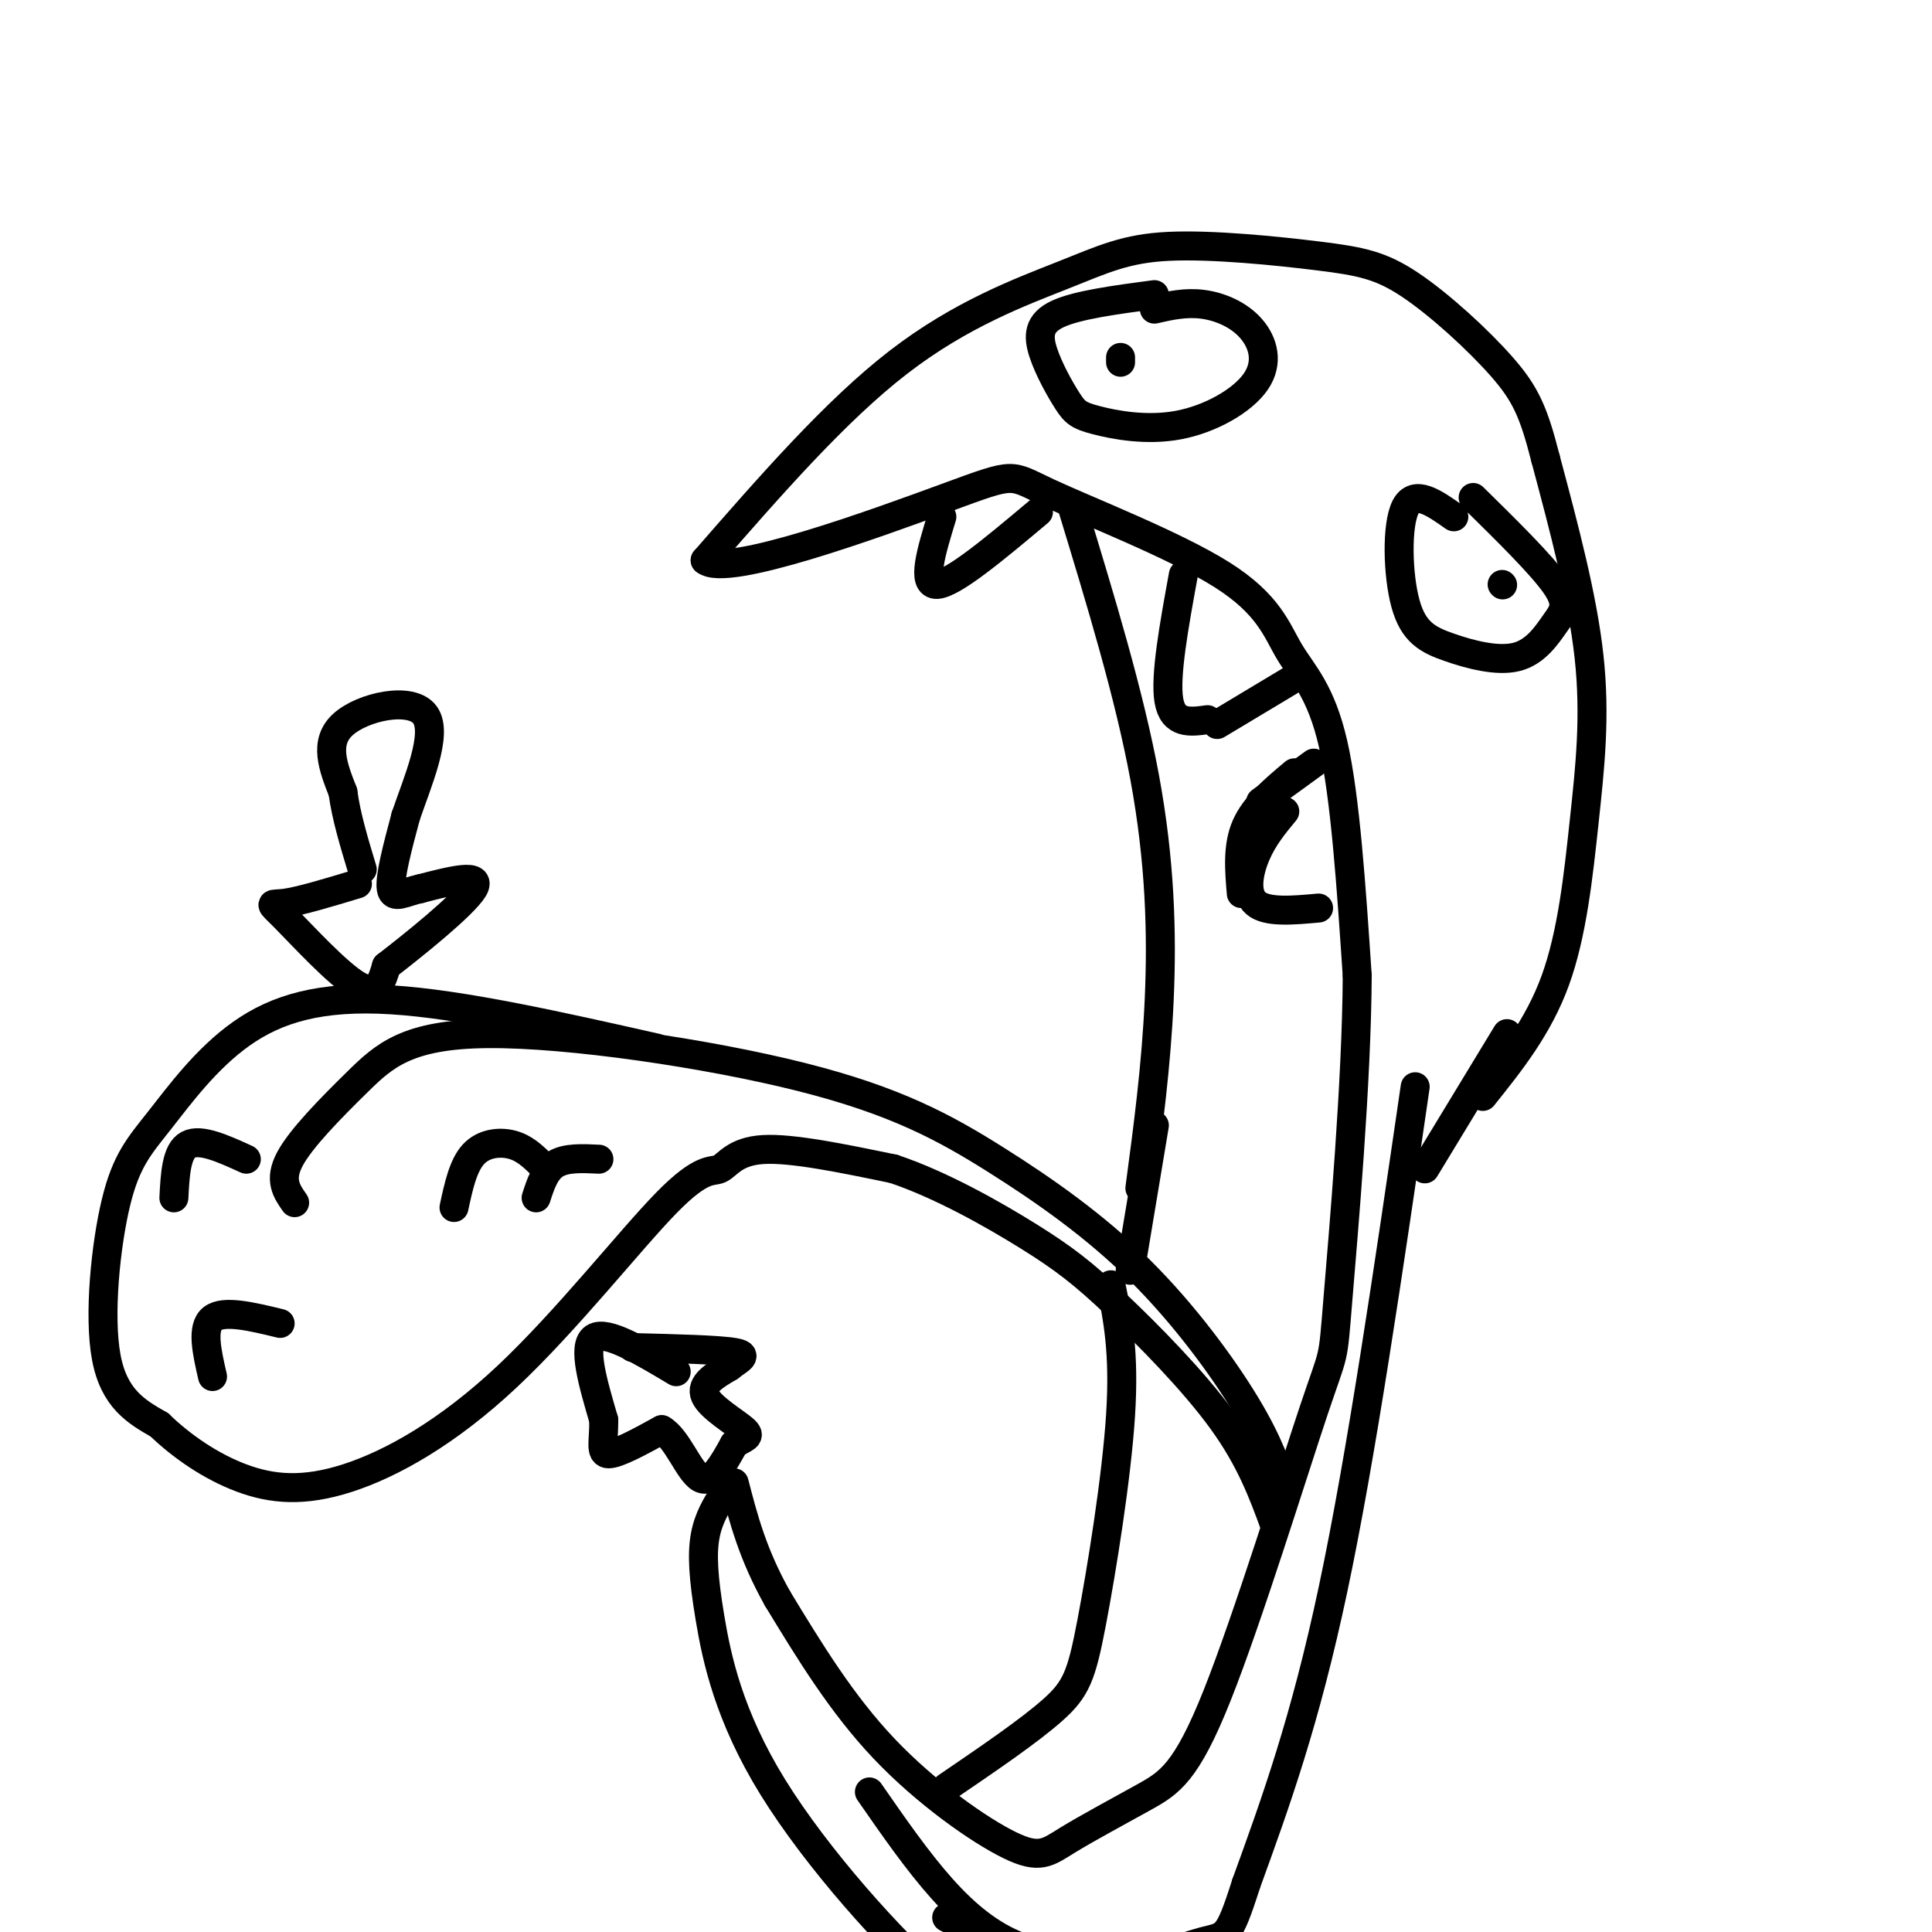
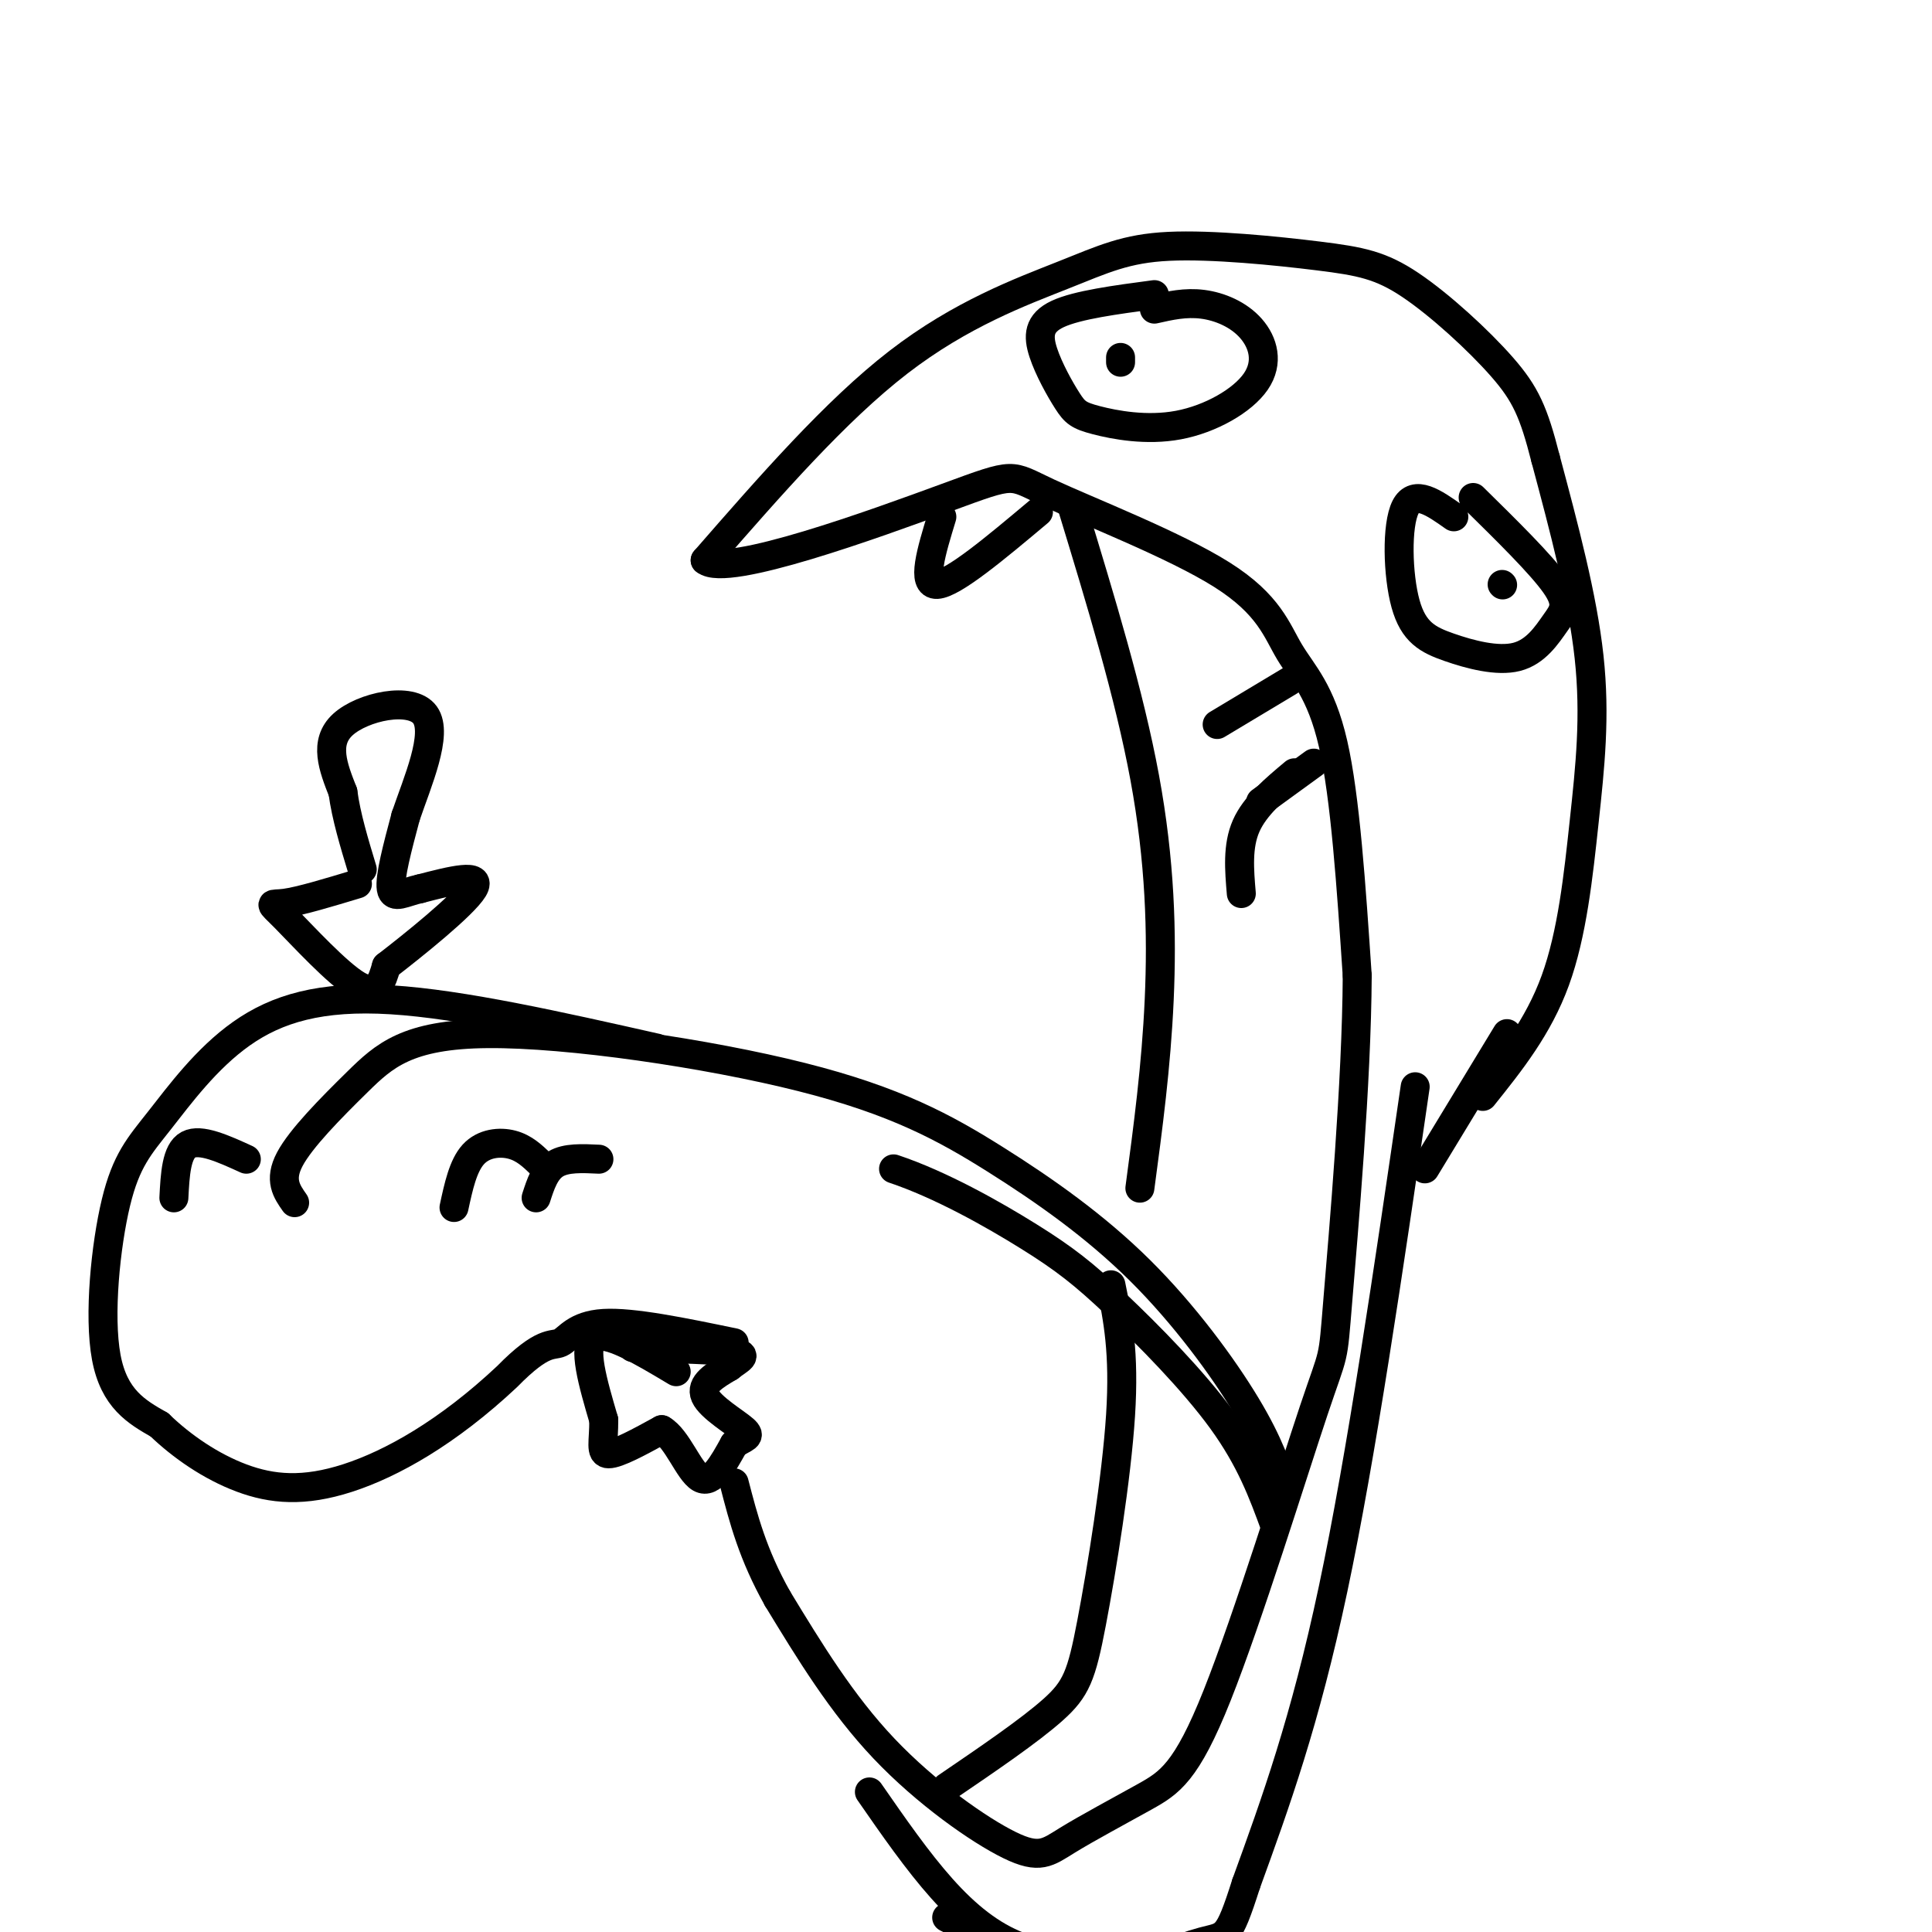
<svg xmlns="http://www.w3.org/2000/svg" viewBox="0 0 400 400" version="1.1">
  <g fill="none" stroke="#000000" stroke-width="6" stroke-linecap="round" stroke-linejoin="round">
    <path d="M307,227c5.744,-7.179 11.488,-14.357 15,-24c3.512,-9.643 4.792,-21.750 6,-33c1.208,-11.250 2.345,-21.643 1,-34c-1.345,-12.357 -5.173,-26.679 -9,-41" />
    <path d="M320,95c-2.469,-9.699 -4.142,-13.448 -9,-19c-4.858,-5.552 -12.900,-12.909 -19,-17c-6.100,-4.091 -10.259,-4.917 -19,-6c-8.741,-1.083 -22.065,-2.424 -31,-2c-8.935,0.424 -13.483,2.614 -22,6c-8.517,3.386 -21.005,7.967 -34,18c-12.995,10.033 -26.498,25.516 -40,41" />
    <path d="M146,116c4.396,3.677 35.386,-7.632 50,-13c14.614,-5.368 12.852,-4.795 21,-1c8.148,3.795 26.205,10.811 36,17c9.795,6.189 11.330,11.551 14,16c2.670,4.449 6.477,7.985 9,19c2.523,11.015 3.761,29.507 5,48" />
    <path d="M281,202c-0.106,22.082 -2.870,53.287 -4,67c-1.130,13.713 -0.627,9.933 -5,23c-4.373,13.067 -13.623,42.981 -20,59c-6.377,16.019 -9.883,18.143 -15,21c-5.117,2.857 -11.846,6.446 -16,9c-4.154,2.554 -5.734,4.072 -12,1c-6.266,-3.072 -17.219,-10.735 -26,-20c-8.781,-9.265 -15.391,-20.133 -22,-31" />
    <path d="M161,331c-5.167,-9.167 -7.083,-16.583 -9,-24" />
    <path d="M195,107c-2.167,7.083 -4.333,14.167 -1,14c3.333,-0.167 12.167,-7.583 21,-15" />
-     <path d="M245,119c-1.917,10.500 -3.833,21.000 -3,26c0.833,5.000 4.417,4.500 8,4" />
-     <path d="M266,168c-2.244,2.711 -4.489,5.422 -6,9c-1.511,3.578 -2.289,8.022 0,10c2.289,1.978 7.644,1.489 13,1" />
    <path d="M261,166c0.000,0.000 11.000,-8.000 11,-8" />
    <path d="M252,150c0.000,0.000 15.000,-9.000 15,-9" />
    <path d="M268,160c-4.083,3.417 -8.167,6.833 -10,11c-1.833,4.167 -1.417,9.083 -1,14" />
    <path d="M293,225c-5.583,38.250 -11.167,76.500 -17,104c-5.833,27.500 -11.917,44.250 -18,61" />
    <path d="M258,390c-3.754,11.769 -4.140,10.691 -9,12c-4.860,1.309 -14.193,5.006 -19,7c-4.807,1.994 -5.088,2.284 -10,0c-4.912,-2.284 -14.456,-7.142 -24,-12" />
    <path d="M180,371c4.978,7.178 9.956,14.356 15,20c5.044,5.644 10.156,9.756 16,12c5.844,2.244 12.422,2.622 19,3" />
-     <path d="M150,309c-1.657,2.627 -3.314,5.254 -4,9c-0.686,3.746 -0.400,8.612 1,17c1.400,8.388 3.915,20.297 13,35c9.085,14.703 24.738,32.201 35,41c10.262,8.799 15.131,8.900 20,9" />
    <path d="M312,214c0.000,0.000 -17.000,28.000 -17,28" />
    <path d="M301,107c-4.052,-2.866 -8.104,-5.732 -10,-2c-1.896,3.732 -1.638,14.063 0,20c1.638,5.937 4.654,7.480 9,9c4.346,1.520 10.020,3.016 14,2c3.980,-1.016 6.264,-4.543 8,-7c1.736,-2.457 2.925,-3.845 0,-8c-2.925,-4.155 -9.962,-11.078 -17,-18" />
    <path d="M311,121c0.000,0.000 0.100,0.100 0.1,0.1" />
    <path d="M239,61c-7.982,1.061 -15.965,2.123 -20,4c-4.035,1.877 -4.123,4.570 -3,8c1.123,3.430 3.457,7.598 5,10c1.543,2.402 2.297,3.038 6,4c3.703,0.962 10.357,2.249 17,1c6.643,-1.249 13.275,-5.036 16,-9c2.725,-3.964 1.541,-8.106 -1,-11c-2.541,-2.894 -6.440,-4.541 -10,-5c-3.560,-0.459 -6.780,0.271 -10,1" />
    <path d="M232,74c0.000,0.000 0.000,1.000 0,1" />
    <path d="M266,309c-1.603,-5.020 -3.206,-10.039 -8,-18c-4.794,-7.961 -12.780,-18.862 -22,-28c-9.220,-9.138 -19.675,-16.512 -30,-23c-10.325,-6.488 -20.521,-12.089 -40,-17c-19.479,-4.911 -48.242,-9.131 -65,-9c-16.758,0.131 -21.512,4.612 -27,10c-5.488,5.388 -11.711,11.682 -14,16c-2.289,4.318 -0.645,6.659 1,9" />
    <path d="M136,217c-20.187,-4.549 -40.374,-9.097 -55,-10c-14.626,-0.903 -23.693,1.841 -31,7c-7.307,5.159 -12.856,12.733 -17,18c-4.144,5.267 -6.885,8.226 -9,17c-2.115,8.774 -3.604,23.364 -2,32c1.604,8.636 6.302,11.318 11,14" />
-     <path d="M33,295c4.622,4.466 10.675,8.631 17,11c6.325,2.369 12.920,2.943 22,0c9.080,-2.943 20.646,-9.402 33,-21c12.354,-11.598 25.497,-28.336 33,-36c7.503,-7.664 9.366,-6.256 11,-7c1.634,-0.744 3.038,-3.641 9,-4c5.962,-0.359 16.481,1.821 27,4" />
+     <path d="M33,295c4.622,4.466 10.675,8.631 17,11c6.325,2.369 12.920,2.943 22,0c9.080,-2.943 20.646,-9.402 33,-21c7.503,-7.664 9.366,-6.256 11,-7c1.634,-0.744 3.038,-3.641 9,-4c5.962,-0.359 16.481,1.821 27,4" />
    <path d="M185,242c9.743,3.254 20.601,9.388 28,14c7.399,4.612 11.338,7.703 18,14c6.662,6.297 16.046,15.799 22,24c5.954,8.201 8.477,15.100 11,22" />
    <path d="M222,105c5.911,19.400 11.822,38.800 15,56c3.178,17.200 3.622,32.200 3,46c-0.622,13.800 -2.311,26.400 -4,39" />
    <path d="M230,266c1.417,6.988 2.833,13.976 2,27c-0.833,13.024 -3.917,32.083 -6,43c-2.083,10.917 -3.167,13.690 -8,18c-4.833,4.310 -13.417,10.155 -22,16" />
-     <path d="M239,233c0.000,0.000 -5.000,30.000 -5,30" />
    <path d="M94,250c0.933,-4.333 1.867,-8.667 4,-11c2.133,-2.333 5.467,-2.667 8,-2c2.533,0.667 4.267,2.333 6,4" />
    <path d="M111,248c0.917,-2.833 1.833,-5.667 4,-7c2.167,-1.333 5.583,-1.167 9,-1" />
-     <path d="M44,285c-1.167,-5.083 -2.333,-10.167 0,-12c2.333,-1.833 8.167,-0.417 14,1" />
    <path d="M36,248c0.250,-4.833 0.500,-9.667 3,-11c2.500,-1.333 7.250,0.833 12,3" />
    <path d="M74,183c-5.929,1.792 -11.857,3.583 -15,4c-3.143,0.417 -3.500,-0.542 0,3c3.500,3.542 10.857,11.583 15,14c4.143,2.417 5.071,-0.792 6,-4" />
    <path d="M80,200c5.422,-4.178 15.978,-12.622 18,-16c2.022,-3.378 -4.489,-1.689 -11,0" />
    <path d="M87,184c-3.178,0.667 -5.622,2.333 -6,0c-0.378,-2.333 1.311,-8.667 3,-15" />
    <path d="M84,169c2.381,-7.024 6.833,-17.083 4,-21c-2.833,-3.917 -12.952,-1.690 -17,2c-4.048,3.690 -2.024,8.845 0,14" />
    <path d="M71,164c0.667,5.000 2.333,10.500 4,16" />
    <path d="M140,284c-7.250,-4.333 -14.500,-8.667 -17,-7c-2.500,1.667 -0.250,9.333 2,17" />
    <path d="M125,294c0.044,4.422 -0.844,6.978 1,7c1.844,0.022 6.422,-2.489 11,-5" />
    <path d="M137,296c3.178,1.756 5.622,8.644 8,10c2.378,1.356 4.689,-2.822 7,-7" />
    <path d="M152,299c2.071,-1.417 3.750,-1.458 2,-3c-1.750,-1.542 -6.929,-4.583 -8,-7c-1.071,-2.417 1.964,-4.208 5,-6" />
    <path d="M151,283c1.933,-1.556 4.267,-2.444 1,-3c-3.267,-0.556 -12.133,-0.778 -21,-1" />
  </g>
</svg>